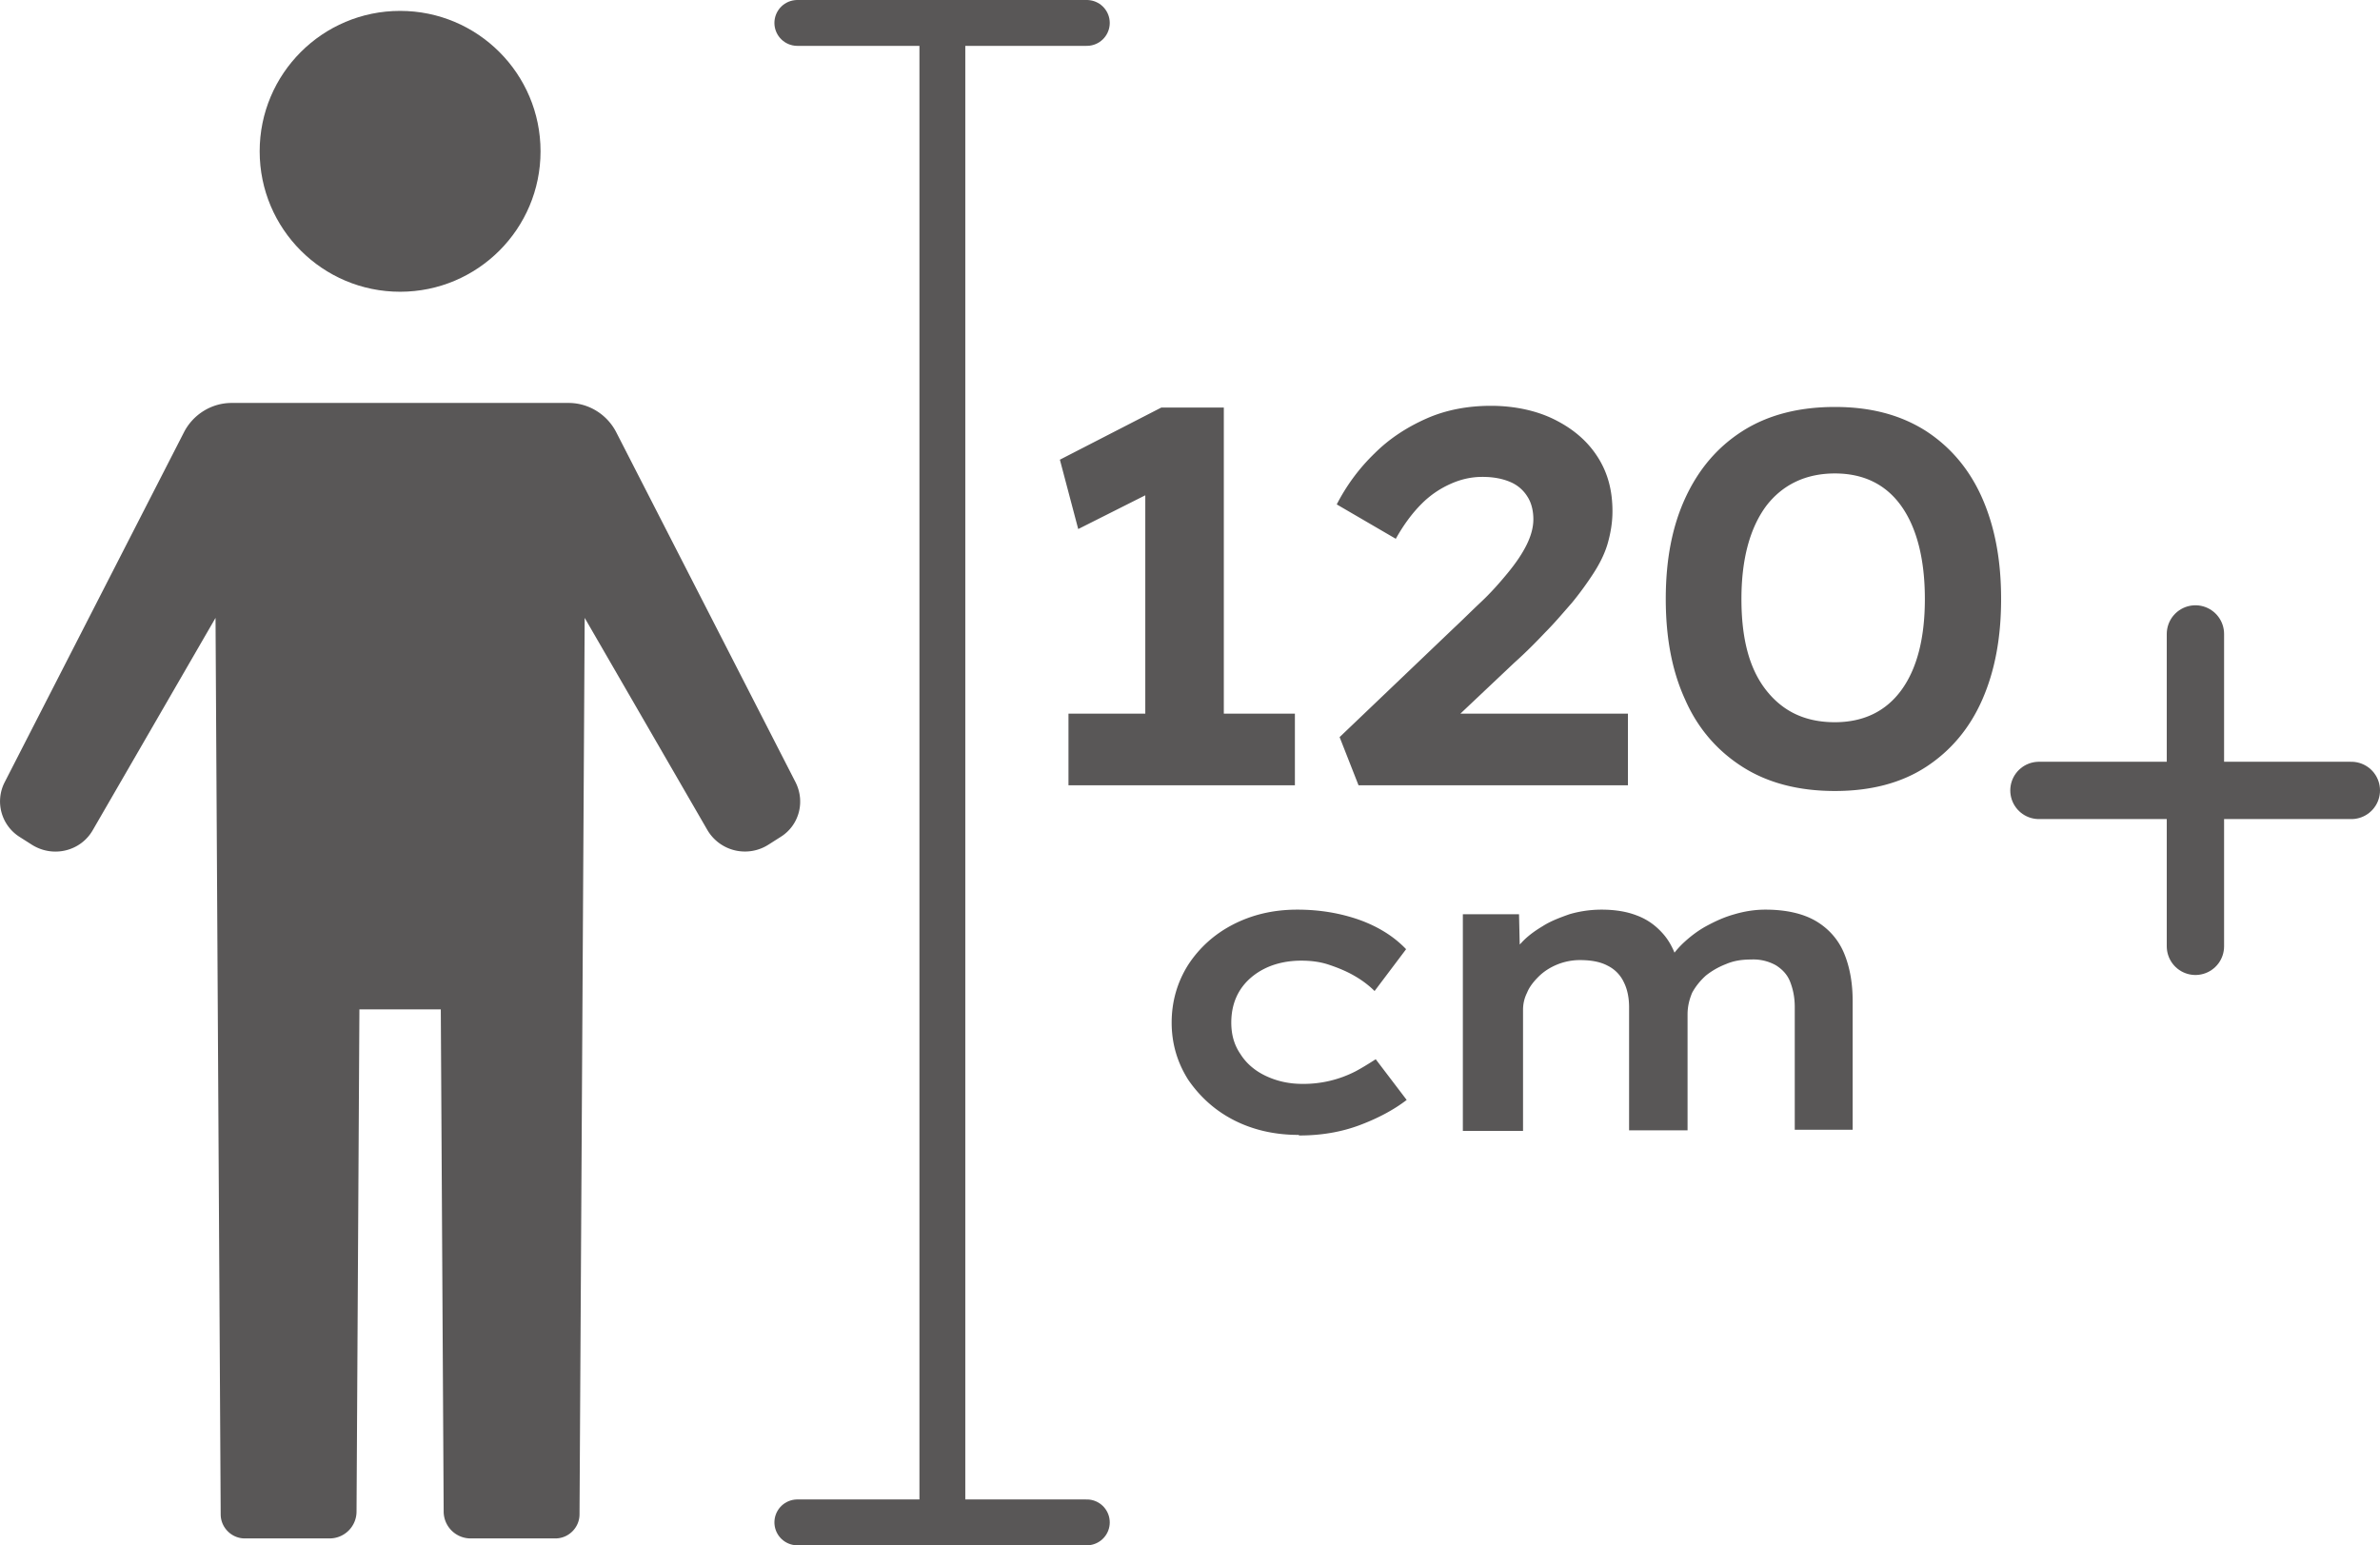
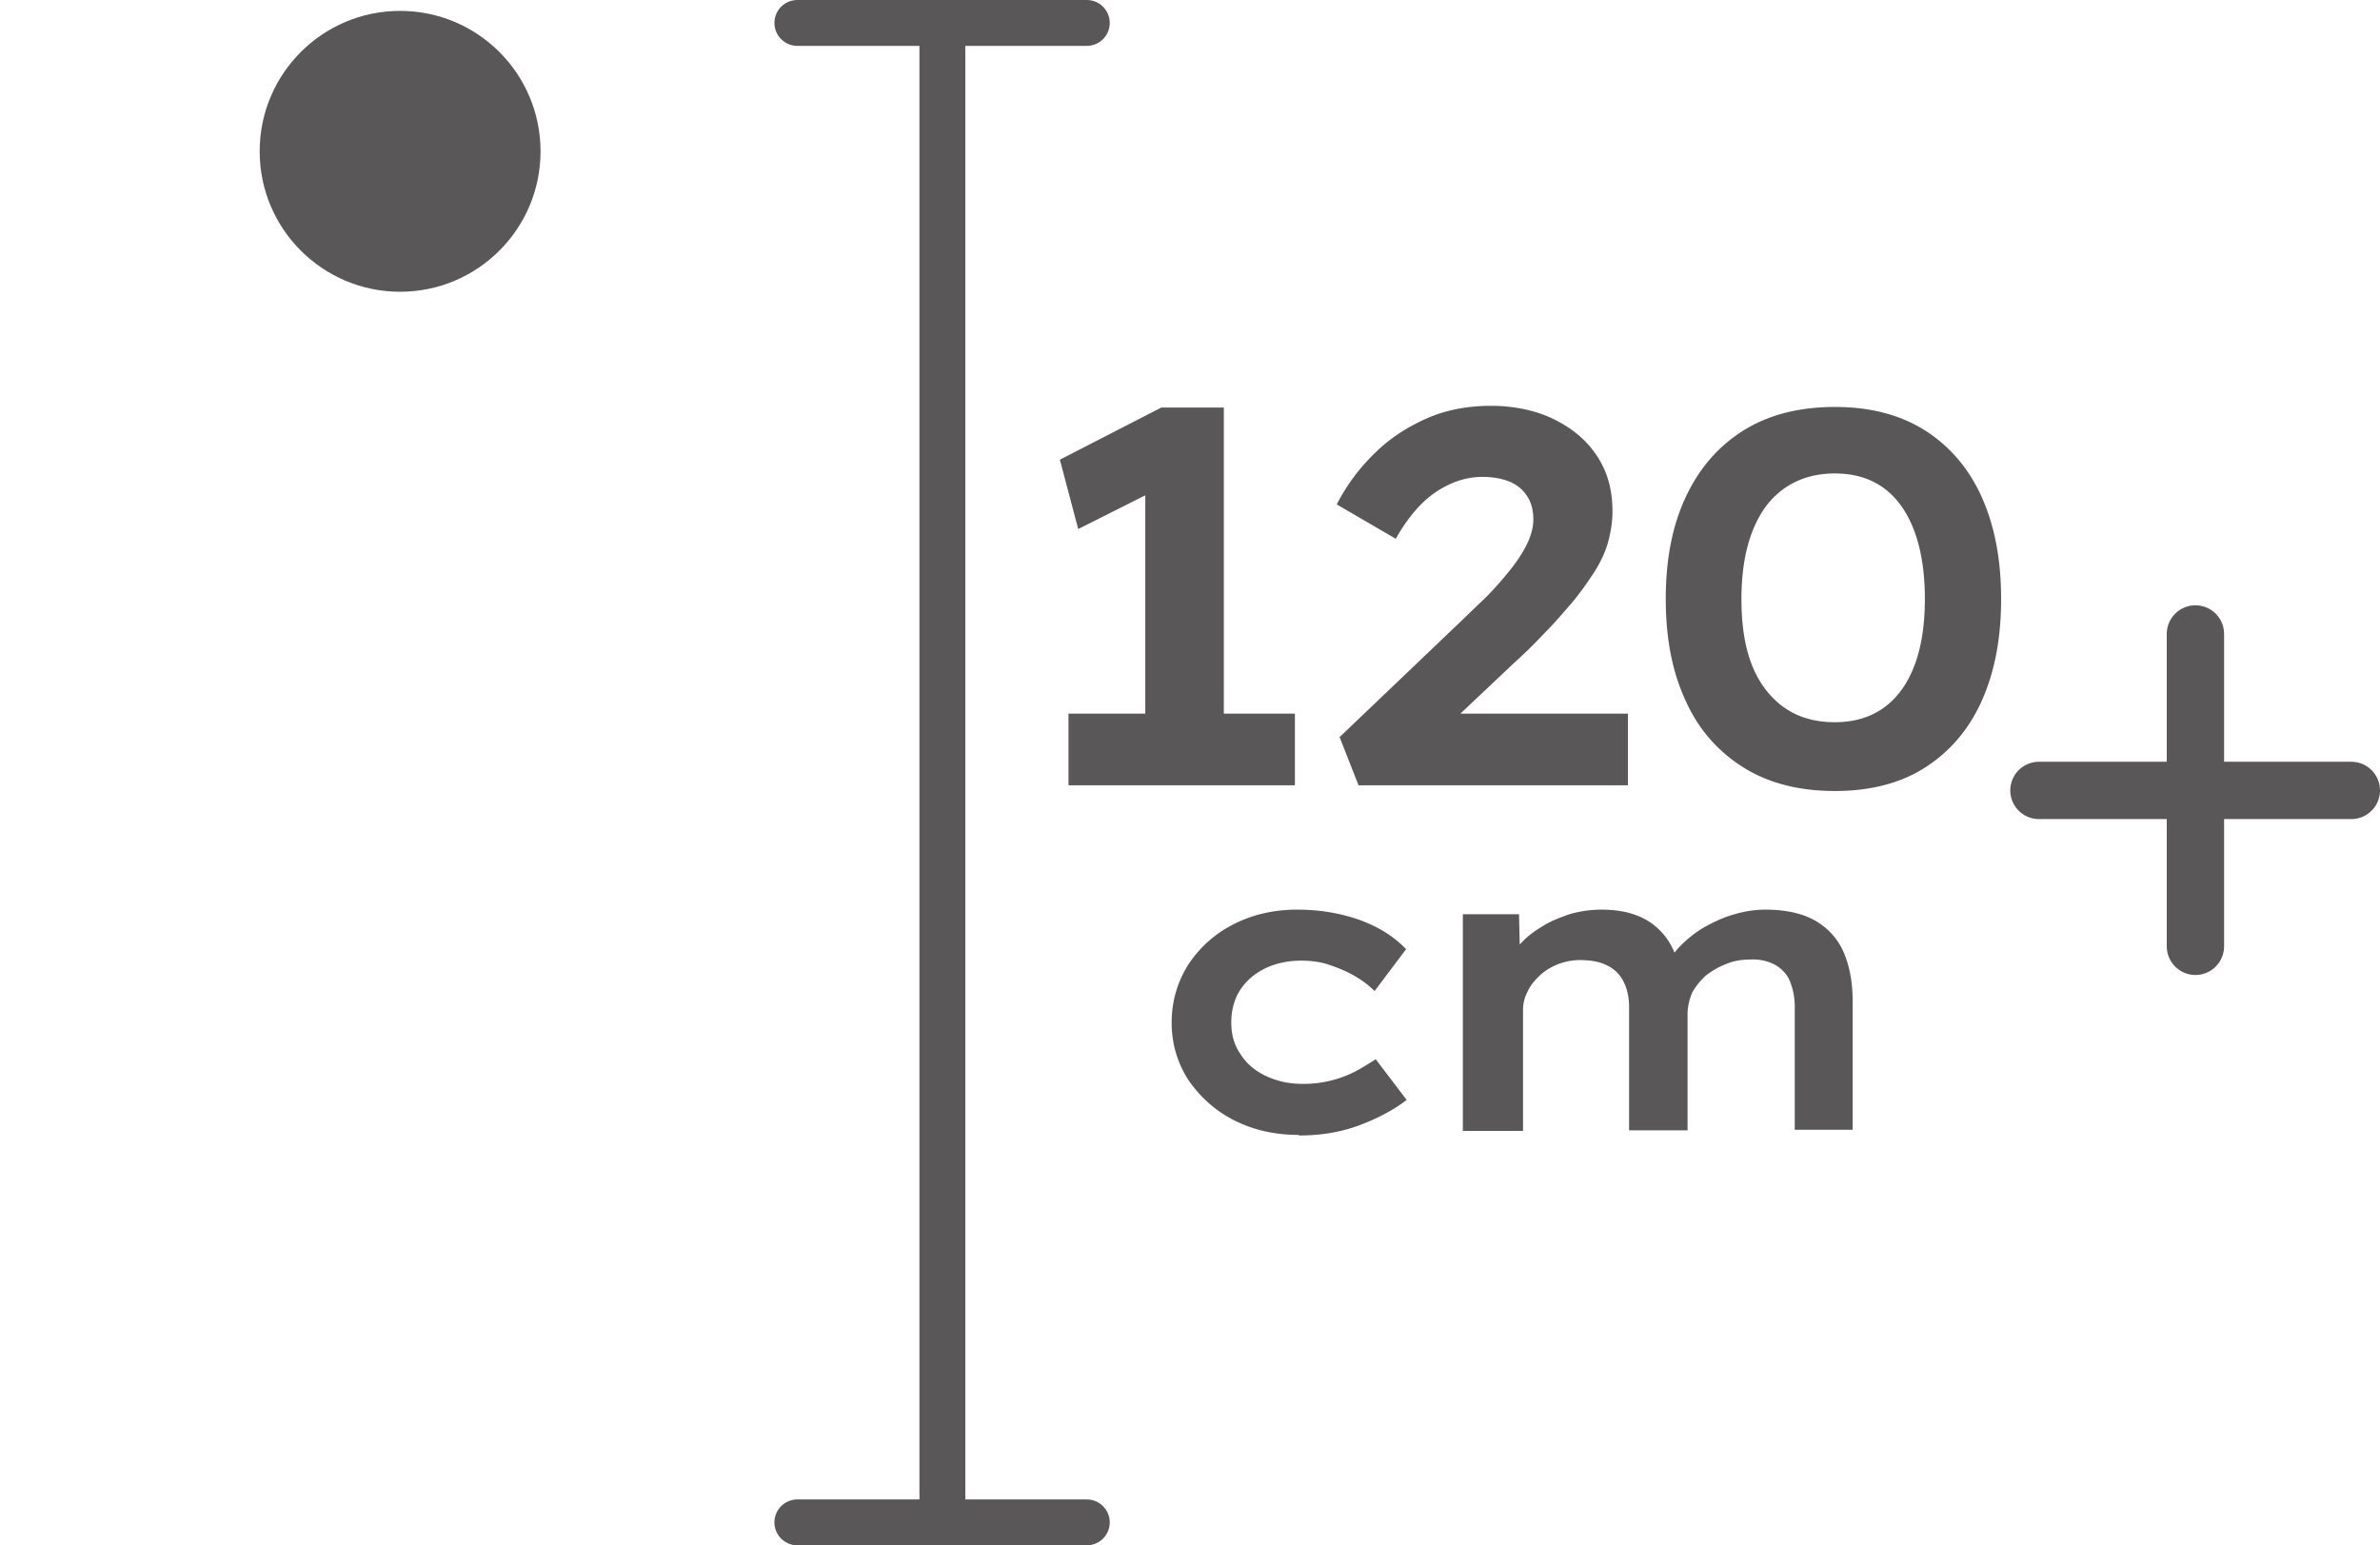
<svg xmlns="http://www.w3.org/2000/svg" id="_レイヤー_2" data-name="レイヤー 2" viewBox="0 0 41.52 26.96">
  <defs>
    <style>.cls-1{stroke-width:.8px}.cls-1,.cls-2{fill:none;stroke:#595757;stroke-linecap:round;stroke-linejoin:round}.cls-3{fill:#595757}</style>
  </defs>
  <g id="_レイヤー_1-2" data-name="レイヤー 1">
    <circle class="cls-3" cx="6.98" cy="2.64" r="2.45" />
-     <path class="cls-3" d="m6.27 17.61-.05 8.76c0 .26-.21.47-.47.47H4.27c-.23 0-.42-.19-.42-.42l-.09-15.64-2.14 3.7c-.21.37-.69.49-1.06.26l-.22-.14a.733.733 0 0 1-.26-.95l3.13-6.11c.16-.31.48-.51.83-.51h5.88c.35 0 .67.2.83.51l3.13 6.11c.17.34.06.75-.26.95l-.22.14a.76.76 0 0 1-1.06-.26l-2.14-3.7-.09 15.64c0 .23-.19.42-.42.42H8.21a.47.47 0 0 1-.47-.47l-.05-8.76H6.27Z" />
    <path class="cls-1" d="M16.44.4v26.16M18.96.4h-5.05M18.96 26.56h-5.05" />
    <path class="cls-3" d="M19.98 13.25V7.98l.36.48-1.53.77-.32-1.21 1.77-.91h1.09v6.14h-1.38Zm-1.34.45v-1.25h3.95v1.25h-3.95ZM23.7 13.7l-.33-.84 1.99-1.9c.15-.14.31-.3.48-.46s.32-.33.46-.5c.14-.17.25-.33.33-.49.08-.16.12-.31.12-.45s-.03-.28-.1-.39a.643.643 0 0 0-.3-.26c-.14-.06-.3-.09-.49-.09s-.37.04-.55.12c-.18.08-.35.19-.51.35s-.31.36-.45.61l-1.03-.6c.17-.33.39-.63.66-.89.26-.26.57-.46.91-.61s.72-.22 1.12-.22.79.08 1.11.24c.32.16.57.37.75.65s.26.59.26.95c0 .19-.03.37-.08.55s-.14.36-.25.53-.24.35-.38.52c-.15.17-.3.35-.47.52-.17.18-.34.35-.53.52l-1.62 1.53-.1-.64h3.7v1.25h-4.71ZM32.01 13.8c-.63 0-1.17-.14-1.61-.42-.44-.28-.78-.67-1-1.17-.23-.5-.34-1.08-.34-1.76s.11-1.26.34-1.76c.23-.5.56-.89 1-1.17.44-.28.98-.42 1.61-.42s1.15.14 1.59.42c.43.28.76.67.98 1.17.22.5.33 1.08.33 1.76s-.11 1.26-.33 1.76c-.22.5-.55.89-.98 1.17-.43.28-.96.42-1.59.42Zm0-1.2c.5 0 .89-.19 1.16-.56.27-.37.41-.9.41-1.59s-.14-1.24-.41-1.62-.66-.57-1.16-.57-.91.19-1.2.57c-.28.38-.43.92-.43 1.62s.14 1.22.43 1.59c.29.37.68.56 1.2.56ZM22.65 19.8c-.42 0-.8-.09-1.13-.26-.33-.17-.59-.41-.79-.7-.19-.3-.29-.63-.29-1s.1-.71.29-1.01c.19-.29.45-.53.78-.7.33-.17.7-.26 1.12-.26.39 0 .75.06 1.09.18.33.12.6.29.81.51l-.55.73c-.1-.1-.22-.19-.36-.27s-.29-.14-.44-.19c-.15-.05-.31-.07-.48-.07-.24 0-.46.05-.64.14-.18.09-.33.22-.43.38s-.15.35-.15.56.05.39.16.55c.1.16.25.29.44.38s.4.14.64.14a1.983 1.983 0 0 0 .93-.22c.13-.07.24-.14.35-.21l.54.71c-.22.17-.5.32-.82.44-.32.12-.67.18-1.05.18ZM25.52 19.73v-3.78h.98l.02.88-.23-.05c.06-.11.14-.22.25-.33.1-.11.22-.2.37-.29.14-.09.3-.15.47-.21.17-.05.36-.08.56-.08.22 0 .43.03.61.1.19.07.34.18.47.33.13.15.22.35.28.59l-.24-.03.06-.11c.07-.11.16-.22.27-.32.11-.1.24-.2.39-.28.15-.08.3-.15.48-.2.17-.05.35-.08.54-.08.36 0 .66.07.88.2s.39.32.49.56c.1.24.15.52.15.83v2.25h-1.01v-2.14c0-.17-.03-.31-.08-.44s-.14-.22-.25-.29a.806.806 0 0 0-.43-.1c-.16 0-.3.02-.44.08-.13.05-.25.12-.35.2-.1.09-.18.19-.24.3-.05.12-.08.24-.08.38v2.02h-1.02v-2.15c0-.16-.03-.31-.09-.43a.606.606 0 0 0-.28-.29c-.13-.07-.29-.1-.49-.1-.14 0-.28.03-.4.08s-.23.12-.32.21-.16.18-.2.28c-.05.1-.07.2-.07.3v2.11h-1.02Z" />
    <path class="cls-2" d="M35.57 13.79h5.45M38.3 11.06v5.45" />
  </g>
</svg>